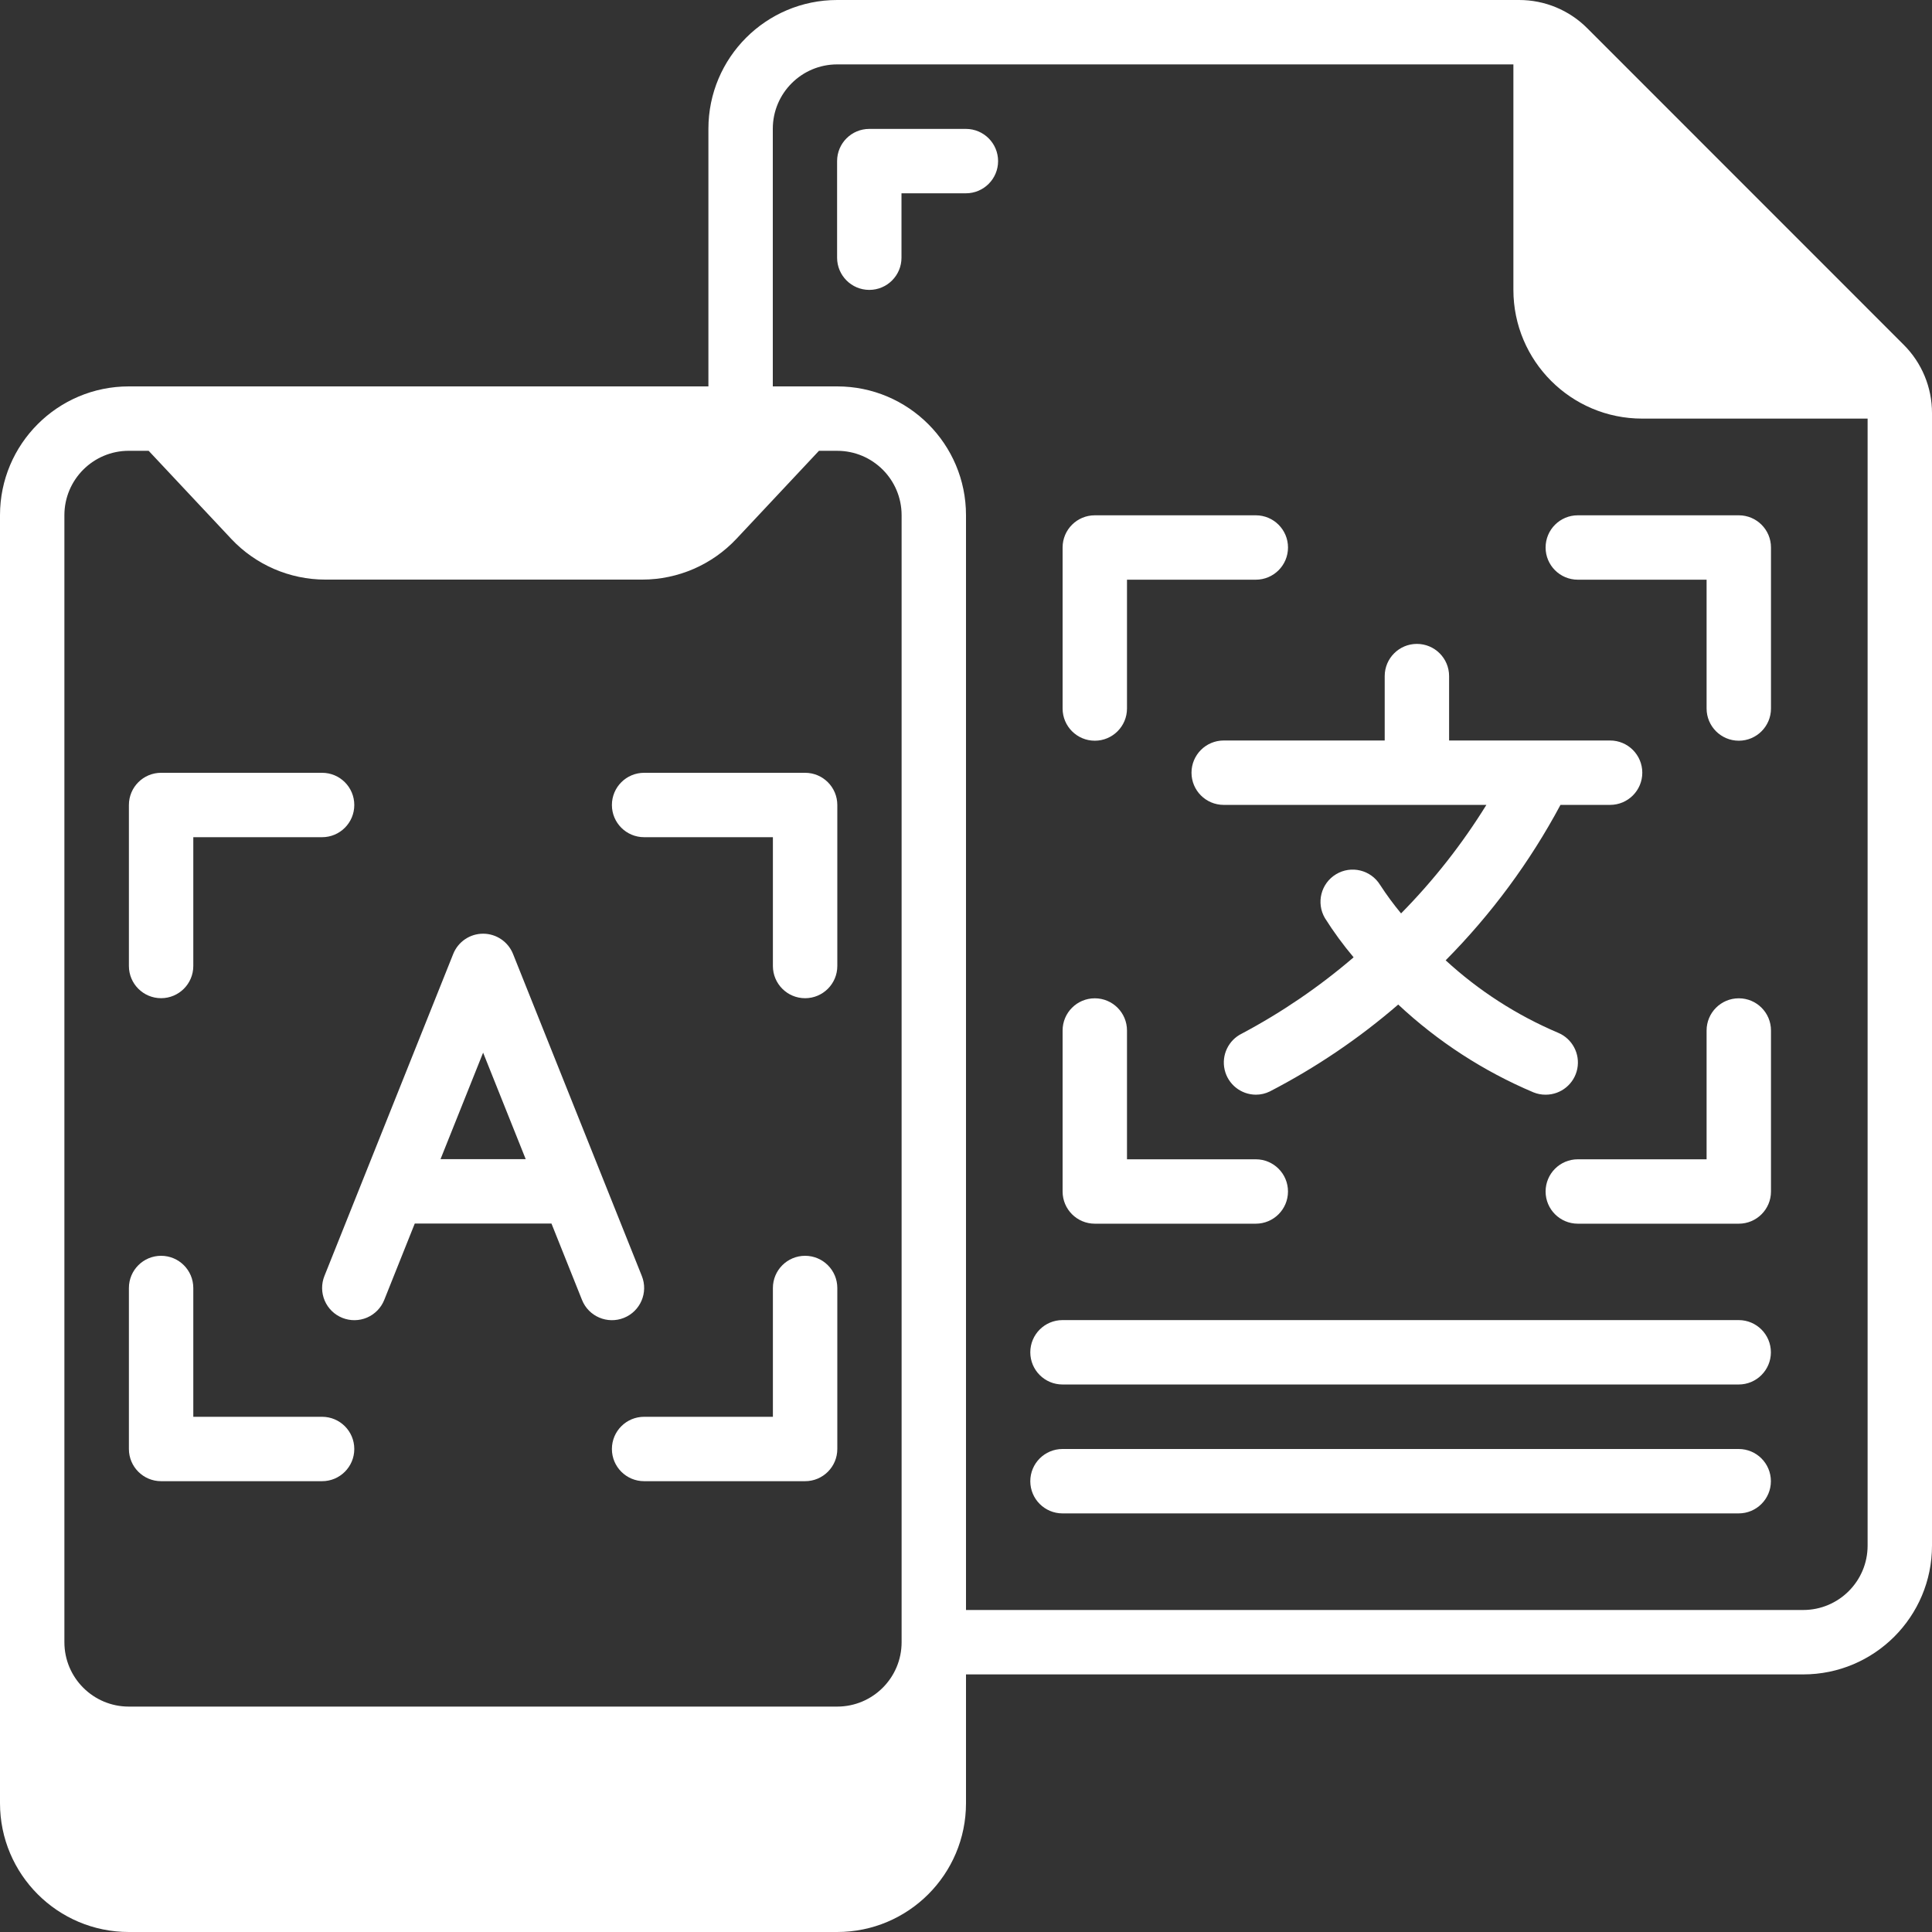
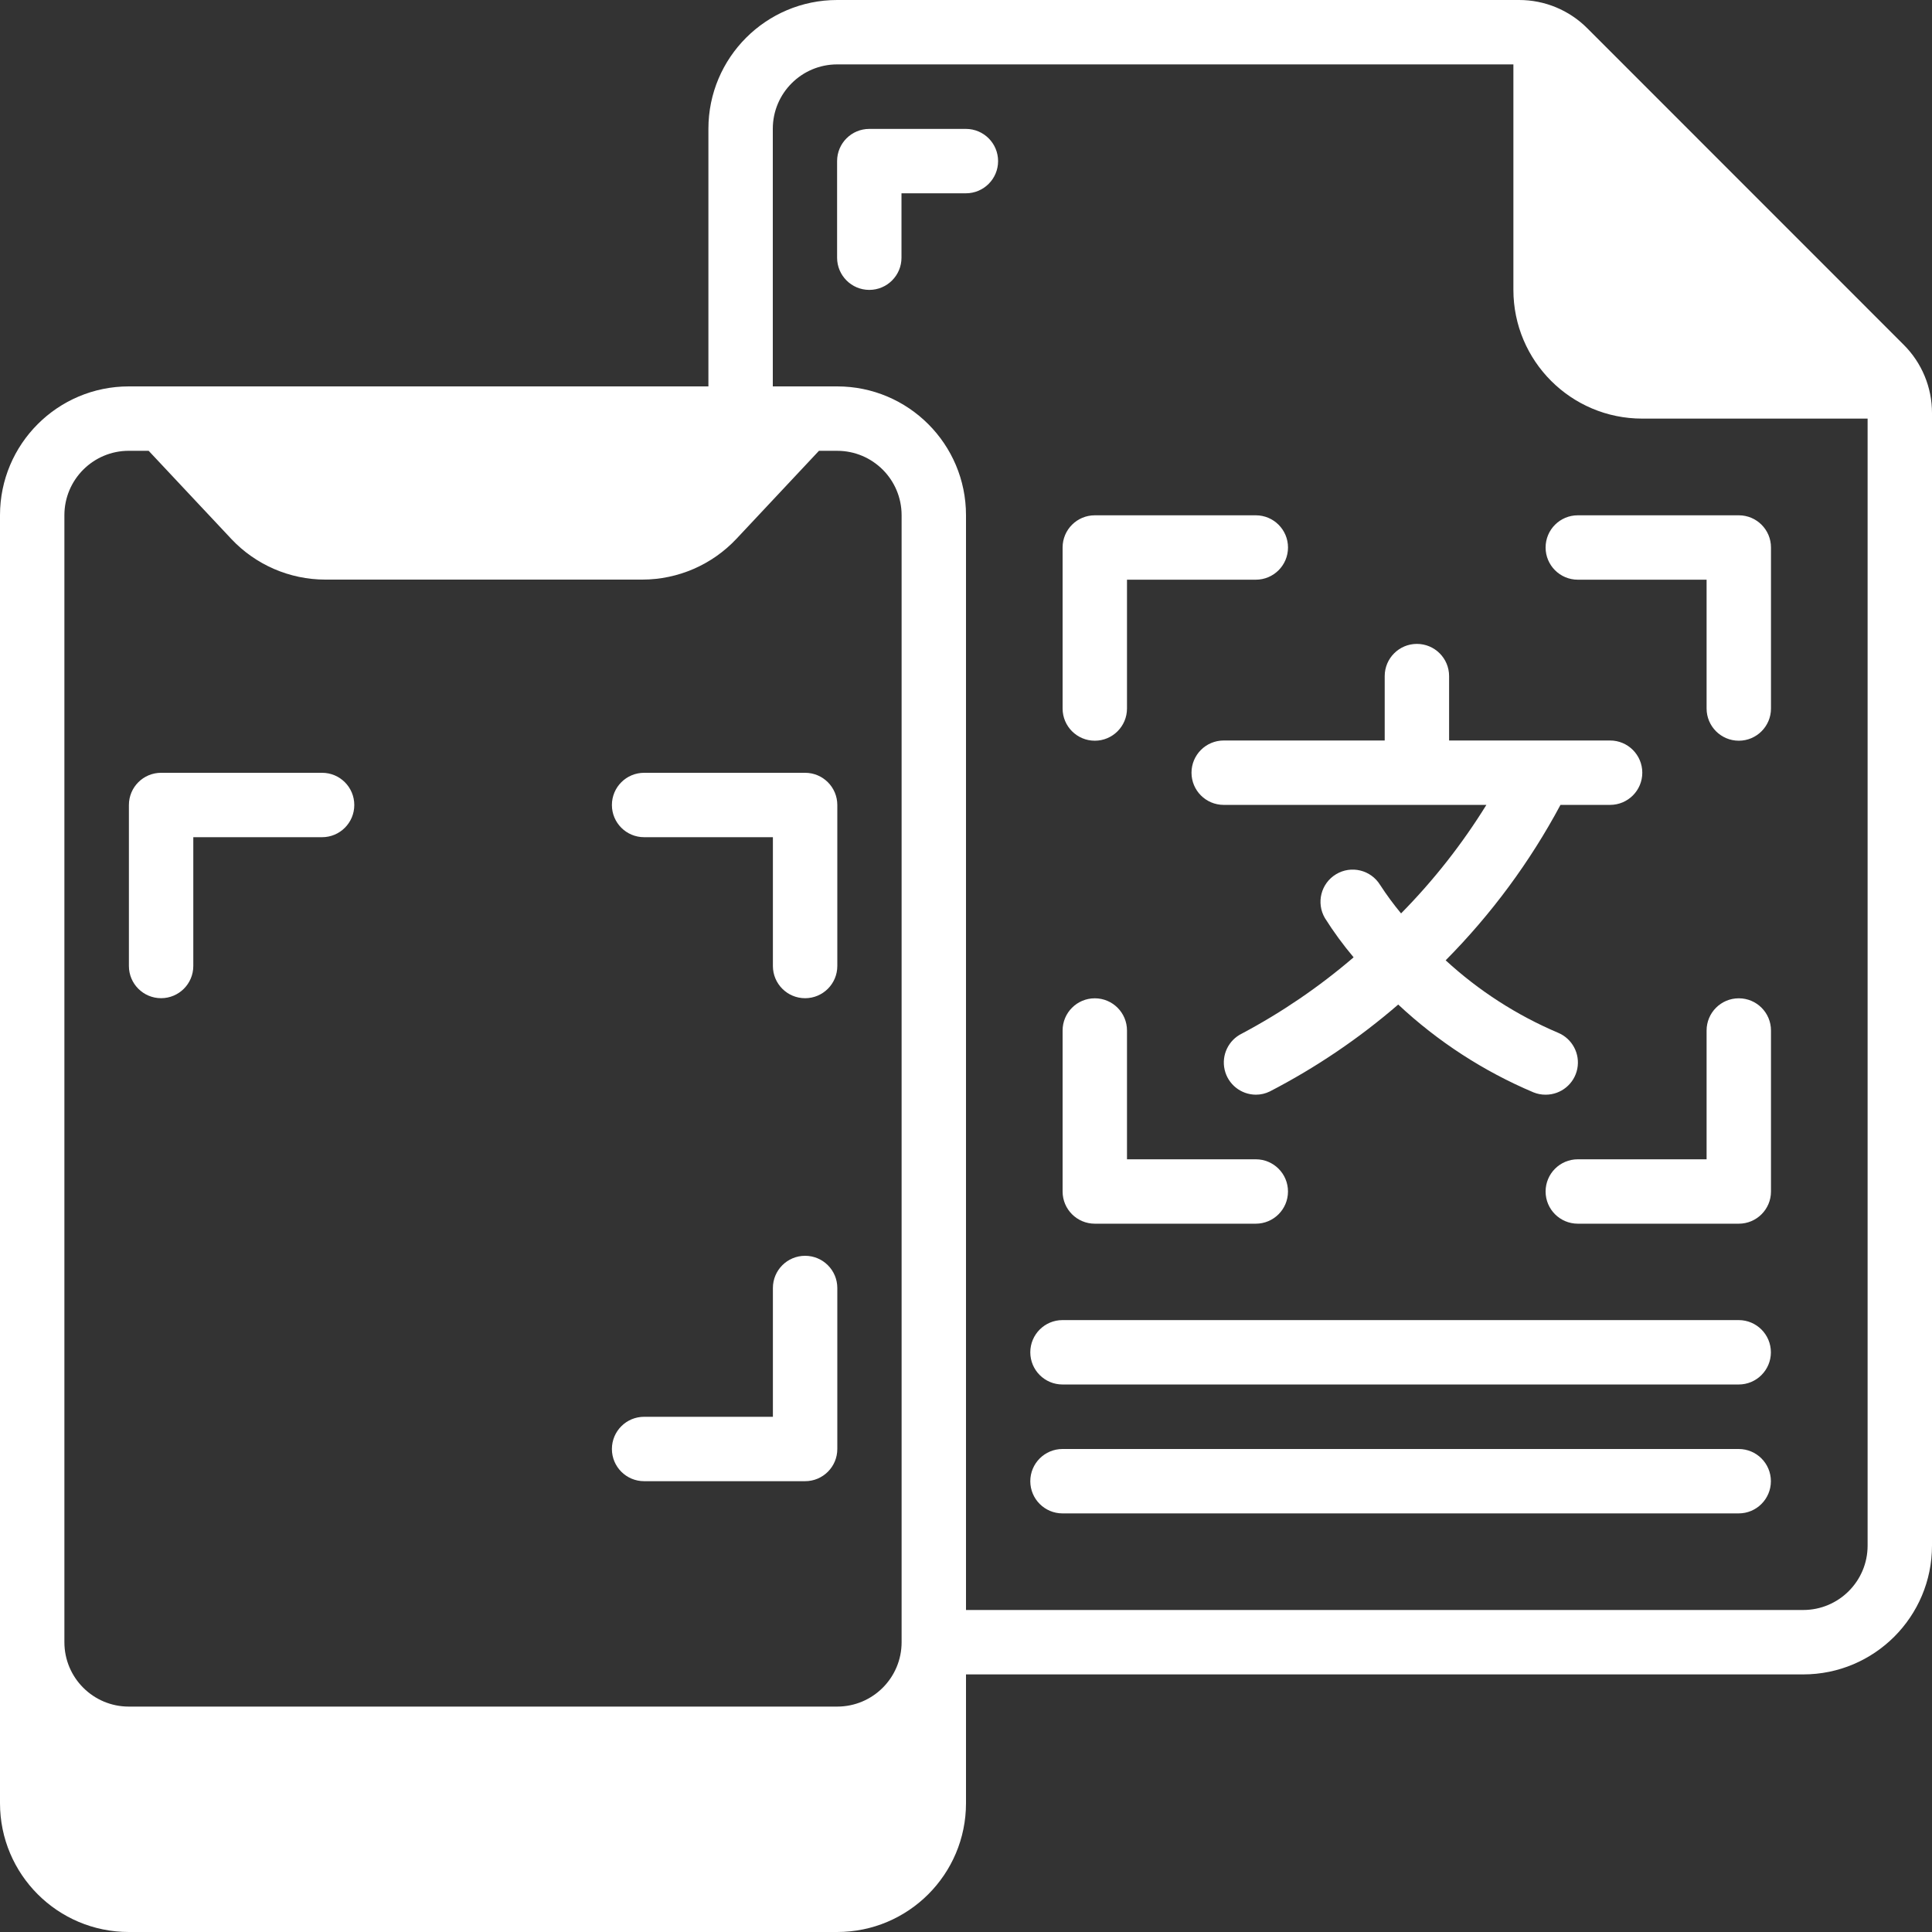
<svg xmlns="http://www.w3.org/2000/svg" width="100" height="100" viewBox="0 0 100 100" fill="none">
  <rect x="0" y="0" width="100" height="100" fill="#333333" stroke="none" />
  <g clip-path="url(#clip0_3479_4769)">
-     <path d="M17.721 68.213C18.131 68.377 18.59 68.372 18.997 68.198C19.403 68.023 19.724 67.695 19.888 67.285L21.468 63.331H28.544L30.125 67.285C30.467 68.14 31.438 68.555 32.293 68.213C33.148 67.871 33.564 66.9 33.221 66.045L26.555 49.378C26.302 48.744 25.689 48.328 25.006 48.328C24.324 48.328 23.71 48.744 23.458 49.378L16.792 66.045C16.627 66.455 16.632 66.915 16.807 67.322C16.981 67.728 17.31 68.049 17.721 68.213ZM25.006 54.485L27.211 59.998H22.801L25.006 54.485Z" fill="white" />
-     <path fill-rule="evenodd" clip-rule="evenodd" d="M8.338 76.666H16.672C17.592 76.666 18.338 75.92 18.338 75C18.338 74.079 17.592 73.333 16.672 73.333H10.005V66.667C10.005 65.746 9.259 65 8.338 65C7.418 65 6.672 65.746 6.672 66.667V75C6.672 75.92 7.418 76.666 8.338 76.666Z" fill="white" />
    <path fill-rule="evenodd" clip-rule="evenodd" d="M33.339 43.333H40.005V50C40.005 50.92 40.751 51.667 41.672 51.667C42.592 51.667 43.339 50.92 43.339 50V41.667C43.339 40.746 42.592 40 41.672 40H33.339C32.418 40 31.672 40.746 31.672 41.667C31.672 42.587 32.418 43.333 33.339 43.333Z" fill="white" />
    <path fill-rule="evenodd" clip-rule="evenodd" d="M41.672 65C40.751 65 40.005 65.746 40.005 66.667V73.333H33.339C32.418 73.333 31.672 74.079 31.672 75C31.672 75.92 32.418 76.666 33.339 76.666H41.672C42.592 76.666 43.339 75.92 43.339 75V66.666C43.339 65.746 42.592 65 41.672 65Z" fill="white" />
    <path fill-rule="evenodd" clip-rule="evenodd" d="M8.338 51.666C9.259 51.666 10.005 50.92 10.005 50V43.333H16.672C17.592 43.333 18.338 42.587 18.338 41.667C18.338 40.746 17.592 40 16.672 40H8.338C7.418 40 6.672 40.746 6.672 41.667V50C6.672 50.92 7.418 51.666 8.338 51.666Z" fill="white" />
    <path fill-rule="evenodd" clip-rule="evenodd" d="M56.666 63.338H65C65.92 63.338 66.666 62.592 66.666 61.672C66.666 60.751 65.92 60.005 65 60.005H58.333V53.339C58.333 52.418 57.587 51.672 56.667 51.672C55.746 51.672 55 52.418 55 53.339V61.672C55 62.592 55.746 63.338 56.666 63.338Z" fill="white" />
    <path fill-rule="evenodd" clip-rule="evenodd" d="M80 28.339C80 29.259 80.746 30.005 81.667 30.005H88.333V36.672C88.333 37.592 89.079 38.339 90 38.339C90.92 38.339 91.666 37.592 91.666 36.672V28.338C91.666 27.418 90.92 26.672 90 26.672H81.666C80.746 26.672 80 27.418 80 28.339Z" fill="white" />
    <path fill-rule="evenodd" clip-rule="evenodd" d="M90 51.672C89.079 51.672 88.333 52.418 88.333 53.339V60.005H81.667C80.746 60.005 80 60.751 80 61.672C80 62.592 80.746 63.338 81.667 63.338H90C90.92 63.338 91.666 62.592 91.666 61.672V53.338C91.666 52.418 90.92 51.672 90 51.672Z" fill="white" />
    <path fill-rule="evenodd" clip-rule="evenodd" d="M56.667 38.339C57.587 38.339 58.333 37.592 58.333 36.672V30.005H65C65.921 30.005 66.667 29.259 66.667 28.338C66.667 27.418 65.92 26.672 65 26.672H56.667C55.746 26.672 55 27.418 55 28.338V36.672C55 37.592 55.746 38.339 56.667 38.339Z" fill="white" />
    <path d="M82.167 1.472C81.228 0.525 79.949 -0.005 78.617 3.08262e-05H43.333C39.651 3.08262e-05 36.667 2.985 36.667 6.667V20H6.667C2.985 20 0 22.985 0 26.667V93.333C0 97.015 2.985 100 6.667 100H43.333C47.015 100 50 97.015 50 93.333V86.667H93.333C97.015 86.667 100 83.682 100 80V21.383C100.003 20.053 99.473 18.776 98.528 17.838L82.167 1.472ZM3.333 26.667C3.333 24.826 4.826 23.333 6.667 23.333H7.694L11.969 27.892C13.23 29.235 14.991 29.998 16.834 30H33.25C35.092 29.997 36.851 29.235 38.114 27.893L42.389 23.334H43.333C45.174 23.334 46.667 24.826 46.667 26.667V85C46.667 86.841 45.174 88.333 43.333 88.333H6.667C4.826 88.333 3.333 86.841 3.333 85L3.333 26.667ZM96.667 80C96.667 81.841 95.174 83.333 93.333 83.333H50V26.667C50 22.985 47.015 20 43.333 20H40V6.667C40 4.826 41.492 3.333 43.333 3.333H78.333V15C78.333 18.682 81.318 21.667 85 21.667H96.667V80Z" fill="white" />
    <path fill-rule="evenodd" clip-rule="evenodd" d="M63.339 38.328C62.418 38.328 61.672 39.075 61.672 39.995C61.672 40.915 62.418 41.661 63.339 41.661H76.935C75.678 43.693 74.197 45.577 72.519 47.278C72.128 46.806 71.765 46.313 71.432 45.8C70.951 45.024 69.936 44.779 69.155 45.25C68.373 45.721 68.116 46.732 68.577 47.52C69.025 48.23 69.522 48.909 70.063 49.551C68.288 51.074 66.35 52.397 64.285 53.495C63.587 53.833 63.215 54.608 63.386 55.364C63.558 56.121 64.229 56.658 65.005 56.661C65.254 56.661 65.499 56.604 65.722 56.495C68.108 55.261 70.34 53.751 72.372 51.995C74.419 53.91 76.789 55.449 79.372 56.54C79.573 56.622 79.788 56.663 80.005 56.661C80.799 56.661 81.484 56.101 81.64 55.322C81.796 54.543 81.38 53.762 80.647 53.456C78.507 52.548 76.538 51.28 74.827 49.706C77.186 47.326 79.189 44.617 80.77 41.661H83.338C84.259 41.661 85.005 40.915 85.005 39.995C85.005 39.075 84.259 38.328 83.338 38.328H75.005V34.995C75.005 34.074 74.259 33.328 73.338 33.328C72.418 33.328 71.672 34.075 71.672 34.995V38.328H63.339Z" fill="white" />
    <path fill-rule="evenodd" clip-rule="evenodd" d="M89.995 68.328H54.995C54.074 68.328 53.328 69.074 53.328 69.995C53.328 70.915 54.074 71.661 54.995 71.661H89.995C90.915 71.661 91.661 70.915 91.661 69.995C91.661 69.074 90.915 68.328 89.995 68.328Z" fill="white" />
    <path fill-rule="evenodd" clip-rule="evenodd" d="M89.995 75H54.995C54.074 75 53.328 75.746 53.328 76.667C53.328 77.587 54.074 78.333 54.995 78.333H89.995C90.915 78.333 91.661 77.587 91.661 76.667C91.661 75.746 90.915 75 89.995 75Z" fill="white" />
    <path fill-rule="evenodd" clip-rule="evenodd" d="M49.995 6.672H44.995C44.074 6.672 43.328 7.418 43.328 8.338V13.338C43.328 14.259 44.075 15.005 44.995 15.005C45.915 15.005 46.661 14.259 46.661 13.338V10.005H49.995C50.915 10.005 51.661 9.259 51.661 8.339C51.661 7.418 50.915 6.672 49.995 6.672Z" fill="white" />
  </g>
  <defs>
    <clipPath id="clip0_3479_4769">
      <rect width="100" height="100" fill="white" />
    </clipPath>
  </defs>
</svg>